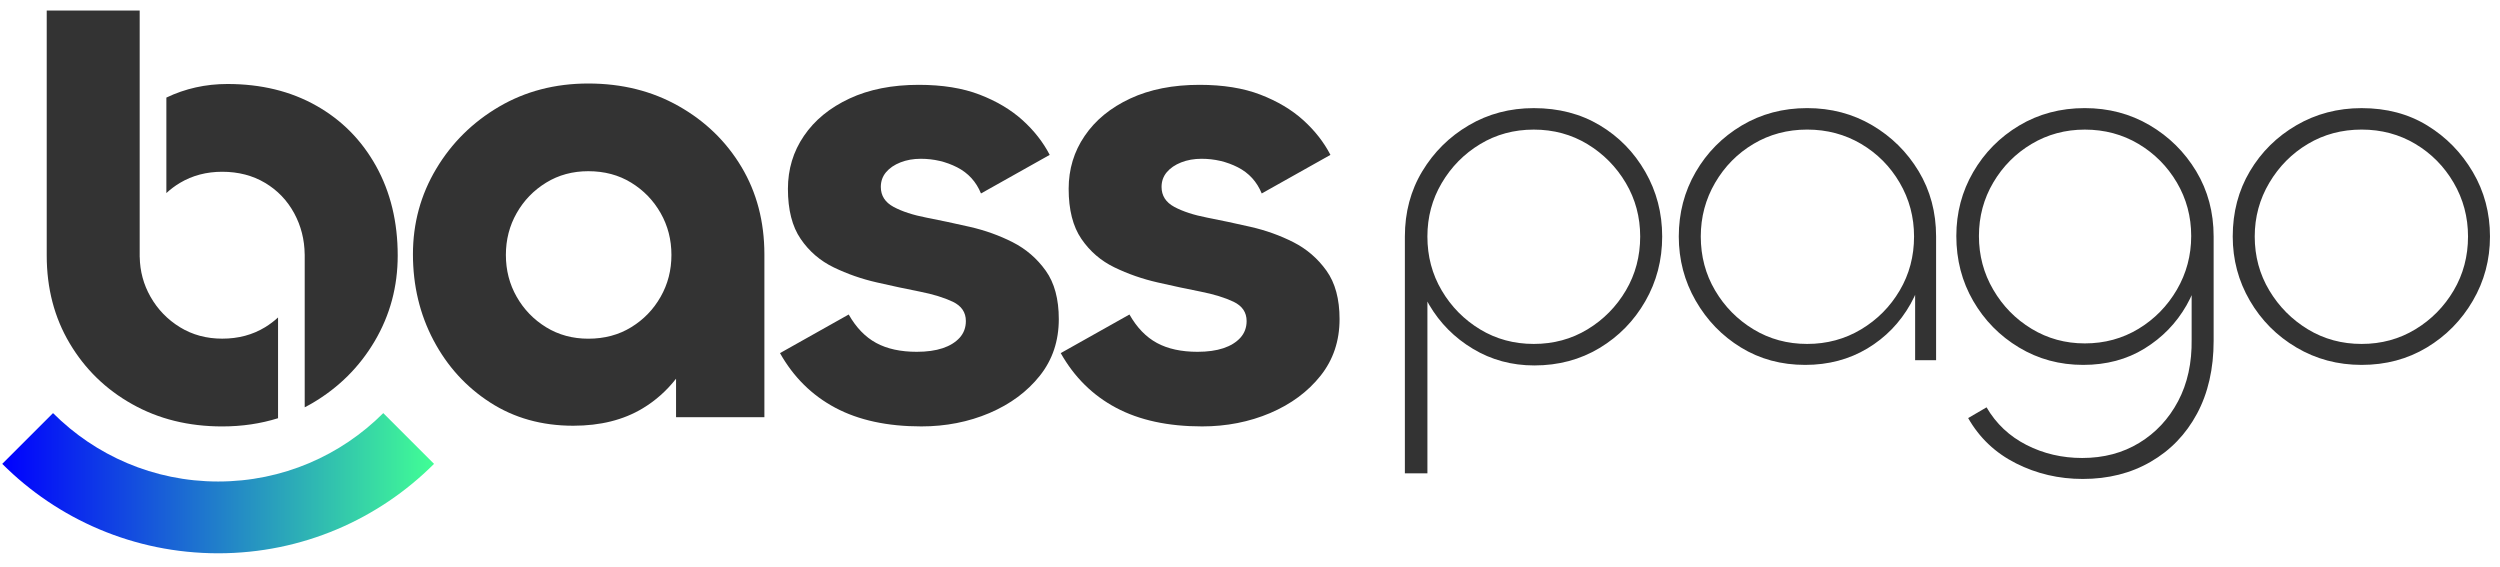
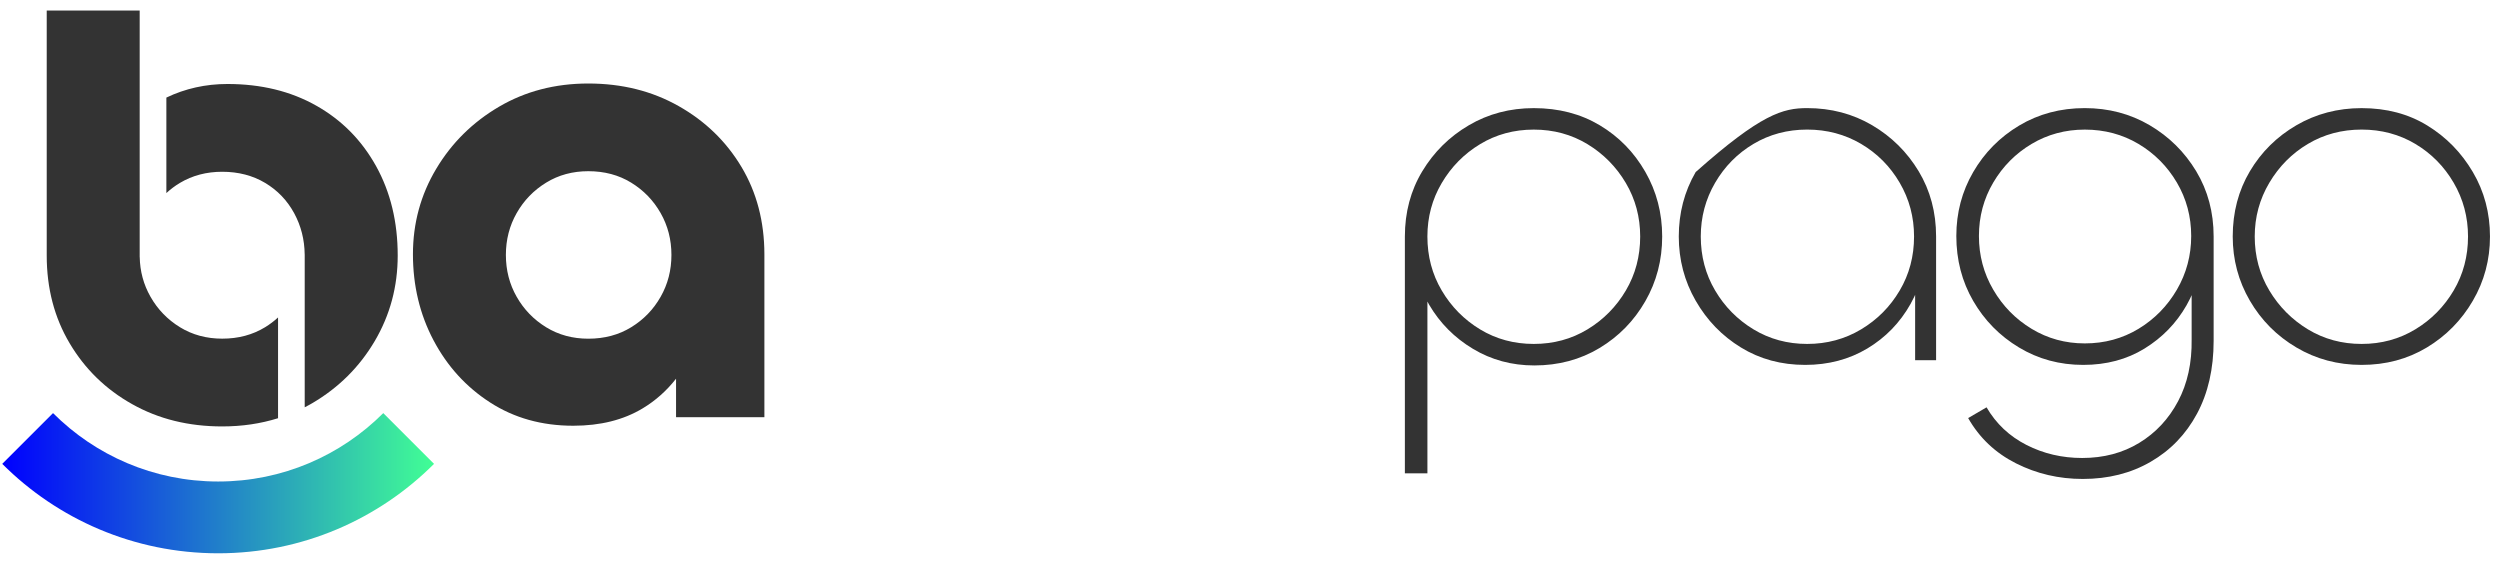
<svg xmlns="http://www.w3.org/2000/svg" width="119" height="27" viewBox="0 0 119 27" fill="none">
  <path d="M13.235 15.111C13.048 15.283 12.843 15.438 12.618 15.576C12.025 15.939 11.344 16.12 10.577 16.12C9.829 16.12 9.158 15.939 8.567 15.576C7.974 15.212 7.507 14.729 7.164 14.126C6.833 13.545 6.663 12.913 6.651 12.235H6.649V5.426V0.5H2.224V12.164C2.224 13.722 2.587 15.115 3.315 16.34C4.042 17.566 5.033 18.533 6.292 19.238C7.548 19.945 8.977 20.298 10.577 20.298C11.523 20.298 12.408 20.166 13.235 19.907V15.111Z" fill="#333333" />
  <path d="M17.902 7.909C17.216 6.673 16.266 5.711 15.05 5.027C13.835 4.341 12.427 3.998 10.827 3.998C9.787 3.998 8.817 4.215 7.919 4.645V9.19C8.116 9.008 8.331 8.846 8.567 8.705C9.16 8.352 9.829 8.176 10.577 8.176C11.346 8.176 12.027 8.353 12.618 8.705C13.211 9.058 13.673 9.541 14.006 10.155C14.329 10.752 14.495 11.406 14.503 12.113H14.504V19.387C14.624 19.324 14.745 19.262 14.863 19.192C16.119 18.455 17.112 17.468 17.84 16.231C18.567 14.995 18.931 13.64 18.931 12.163C18.931 10.563 18.588 9.145 17.902 7.909Z" fill="#333333" />
  <path d="M0.107 22.08L2.524 19.664C4.535 21.675 7.314 22.92 10.384 22.92C13.454 22.92 16.233 21.676 18.244 19.664L20.66 22.08C18.03 24.71 14.397 26.337 10.384 26.337C6.37 26.335 2.736 24.71 0.107 22.08Z" fill="url(#paint0_linear_500_4015)" />
  <path d="M35.294 7.946C34.566 6.73 33.57 5.765 32.303 5.049C31.035 4.332 29.603 3.975 28.004 3.975C26.425 3.975 25.008 4.344 23.753 5.08C22.496 5.818 21.499 6.804 20.762 8.039C20.024 9.275 19.656 10.63 19.656 12.104C19.656 13.599 19.984 14.966 20.637 16.201C21.291 17.437 22.189 18.423 23.332 19.159C24.474 19.896 25.792 20.265 27.288 20.265C28.576 20.265 29.677 19.989 30.59 19.439C31.212 19.065 31.739 18.591 32.18 18.026V19.86H36.385V12.103C36.383 10.546 36.02 9.16 35.294 7.946ZM31.446 14.128C31.103 14.732 30.636 15.214 30.044 15.577C29.453 15.94 28.772 16.122 28.004 16.122C27.256 16.122 26.587 15.94 25.996 15.577C25.404 15.214 24.937 14.73 24.594 14.128C24.251 13.527 24.08 12.863 24.08 12.135C24.08 11.409 24.251 10.744 24.594 10.142C24.937 9.54 25.404 9.057 25.996 8.694C26.587 8.33 27.258 8.149 28.004 8.149C28.772 8.149 29.453 8.331 30.044 8.694C30.636 9.057 31.103 9.54 31.446 10.142C31.789 10.745 31.96 11.409 31.96 12.135C31.96 12.863 31.789 13.527 31.446 14.128Z" fill="#333333" />
-   <path d="M43.857 20.297C42.236 20.297 40.871 20.001 39.761 19.41C38.649 18.818 37.771 17.951 37.128 16.808L40.398 14.97C40.752 15.593 41.188 16.044 41.707 16.325C42.226 16.606 42.869 16.746 43.638 16.746C44.116 16.746 44.526 16.689 44.869 16.575C45.212 16.461 45.481 16.294 45.679 16.077C45.876 15.858 45.975 15.594 45.975 15.282C45.975 14.867 45.767 14.561 45.353 14.363C44.938 14.166 44.413 14.005 43.781 13.88C43.146 13.756 42.467 13.611 41.741 13.444C41.013 13.279 40.329 13.039 39.684 12.727C39.04 12.415 38.515 11.964 38.112 11.372C37.706 10.781 37.505 9.986 37.505 8.989C37.505 8.055 37.758 7.214 38.268 6.467C38.777 5.719 39.499 5.127 40.434 4.691C41.368 4.255 42.468 4.038 43.735 4.038C44.856 4.038 45.823 4.193 46.632 4.505C47.442 4.817 48.121 5.222 48.673 5.72C49.223 6.218 49.654 6.769 49.966 7.372L46.695 9.209C46.466 8.649 46.088 8.234 45.557 7.963C45.028 7.694 44.452 7.558 43.828 7.558C43.475 7.558 43.153 7.615 42.863 7.729C42.572 7.843 42.344 7.999 42.177 8.196C42.01 8.394 41.927 8.627 41.927 8.898C41.927 9.313 42.129 9.63 42.534 9.848C42.939 10.066 43.463 10.237 44.107 10.361C44.75 10.486 45.436 10.632 46.163 10.798C46.889 10.964 47.57 11.208 48.204 11.53C48.837 11.852 49.361 12.304 49.777 12.885C50.192 13.466 50.399 14.235 50.399 15.19C50.399 16.23 50.098 17.127 49.496 17.885C48.893 18.643 48.094 19.235 47.098 19.661C46.1 20.084 45.02 20.297 43.857 20.297Z" fill="#333333" />
-   <path d="M57.22 20.297C55.6 20.297 54.234 20.001 53.124 19.41C52.012 18.818 51.135 17.951 50.491 16.808L53.762 14.97C54.115 15.593 54.551 16.044 55.07 16.325C55.589 16.606 56.233 16.746 57.001 16.746C57.479 16.746 57.889 16.689 58.232 16.575C58.575 16.461 58.844 16.294 59.042 16.077C59.239 15.858 59.339 15.594 59.339 15.282C59.339 14.867 59.13 14.561 58.716 14.363C58.301 14.166 57.777 14.005 57.144 13.88C56.51 13.756 55.83 13.611 55.104 13.444C54.377 13.279 53.692 13.039 53.047 12.727C52.403 12.415 51.879 11.964 51.475 11.372C51.07 10.781 50.868 9.986 50.868 8.989C50.868 8.055 51.121 7.214 51.632 6.467C52.14 5.719 52.862 5.127 53.797 4.691C54.731 4.255 55.831 4.038 57.098 4.038C58.219 4.038 59.186 4.193 59.995 4.505C60.804 4.817 61.485 5.222 62.036 5.72C62.586 6.218 63.017 6.769 63.329 7.372L60.058 9.209C59.829 8.649 59.451 8.234 58.921 7.963C58.391 7.694 57.816 7.558 57.192 7.558C56.838 7.558 56.516 7.615 56.226 7.729C55.935 7.843 55.707 7.999 55.54 8.196C55.373 8.394 55.29 8.627 55.29 8.898C55.29 9.313 55.492 9.63 55.897 9.848C56.303 10.066 56.827 10.237 57.47 10.361C58.113 10.486 58.799 10.632 59.526 10.798C60.253 10.964 60.933 11.208 61.568 11.53C62.2 11.852 62.725 12.304 63.14 12.885C63.556 13.466 63.763 14.235 63.763 15.19C63.763 16.23 63.461 17.127 62.859 17.885C62.256 18.643 61.458 19.235 60.461 19.661C59.463 20.084 58.382 20.297 57.22 20.297Z" fill="#333333" />
  <path d="M67.944 22.531H66.872V11.258C66.872 10.106 67.148 9.07 67.7 8.154C68.252 7.238 68.991 6.506 69.916 5.963C70.842 5.419 71.872 5.147 73.008 5.147C74.192 5.147 75.24 5.419 76.149 5.963C77.058 6.506 77.78 7.245 78.316 8.179C78.852 9.112 79.12 10.138 79.12 11.259C79.12 12.379 78.852 13.406 78.316 14.339C77.78 15.273 77.054 16.015 76.136 16.567C75.219 17.118 74.185 17.395 73.033 17.395C71.961 17.395 70.988 17.131 70.112 16.604C69.235 16.078 68.542 15.379 68.03 14.51C67.519 13.642 67.263 12.688 67.263 11.65L67.945 12.697V22.531H67.944ZM73.008 16.371C73.949 16.371 74.802 16.14 75.564 15.678C76.327 15.216 76.936 14.598 77.391 13.827C77.845 13.057 78.073 12.2 78.073 11.258C78.073 10.332 77.845 9.484 77.391 8.713C76.936 7.943 76.327 7.326 75.564 6.862C74.801 6.4 73.949 6.169 73.008 6.169C72.067 6.169 71.214 6.4 70.452 6.862C69.688 7.324 69.08 7.942 68.626 8.713C68.171 9.484 67.944 10.332 67.944 11.258C67.944 12.199 68.17 13.055 68.626 13.827C69.08 14.598 69.688 15.214 70.452 15.678C71.214 16.14 72.066 16.371 73.008 16.371Z" fill="#333333" />
-   <path d="M85.925 17.369C84.788 17.369 83.77 17.093 82.869 16.54C81.968 15.989 81.25 15.246 80.714 14.313C80.178 13.38 79.91 12.361 79.91 11.257C79.91 10.138 80.178 9.115 80.714 8.19C81.25 7.264 81.98 6.527 82.905 5.974C83.831 5.423 84.868 5.146 86.022 5.146C87.158 5.146 88.188 5.417 89.114 5.961C90.039 6.505 90.777 7.236 91.329 8.152C91.881 9.07 92.158 10.104 92.158 11.256V17.147H91.16V12.571L91.696 11.499C91.696 12.586 91.443 13.576 90.941 14.47C90.438 15.363 89.752 16.068 88.885 16.588C88.014 17.108 87.029 17.369 85.925 17.369ZM86.022 16.371C86.963 16.371 87.819 16.139 88.59 15.677C89.361 15.215 89.973 14.598 90.427 13.826C90.882 13.056 91.109 12.199 91.109 11.257C91.109 10.332 90.882 9.48 90.427 8.701C89.973 7.922 89.36 7.306 88.59 6.85C87.818 6.396 86.963 6.168 86.022 6.168C85.081 6.168 84.228 6.396 83.466 6.85C82.702 7.304 82.094 7.922 81.639 8.701C81.185 9.48 80.957 10.332 80.957 11.257C80.957 12.198 81.184 13.055 81.639 13.826C82.094 14.598 82.702 15.214 83.466 15.677C84.228 16.139 85.081 16.371 86.022 16.371Z" fill="#333333" />
+   <path d="M85.925 17.369C84.788 17.369 83.77 17.093 82.869 16.54C81.968 15.989 81.25 15.246 80.714 14.313C80.178 13.38 79.91 12.361 79.91 11.257C79.91 10.138 80.178 9.115 80.714 8.19C83.831 5.423 84.868 5.146 86.022 5.146C87.158 5.146 88.188 5.417 89.114 5.961C90.039 6.505 90.777 7.236 91.329 8.152C91.881 9.07 92.158 10.104 92.158 11.256V17.147H91.16V12.571L91.696 11.499C91.696 12.586 91.443 13.576 90.941 14.47C90.438 15.363 89.752 16.068 88.885 16.588C88.014 17.108 87.029 17.369 85.925 17.369ZM86.022 16.371C86.963 16.371 87.819 16.139 88.59 15.677C89.361 15.215 89.973 14.598 90.427 13.826C90.882 13.056 91.109 12.199 91.109 11.257C91.109 10.332 90.882 9.48 90.427 8.701C89.973 7.922 89.36 7.306 88.59 6.85C87.818 6.396 86.963 6.168 86.022 6.168C85.081 6.168 84.228 6.396 83.466 6.85C82.702 7.304 82.094 7.922 81.639 8.701C81.185 9.48 80.957 10.332 80.957 11.257C80.957 12.198 81.184 13.055 81.639 13.826C82.094 14.598 82.702 15.214 83.466 15.677C84.228 16.139 85.081 16.371 86.022 16.371Z" fill="#333333" />
  <path d="M99.138 22.798C98.002 22.798 96.943 22.551 95.961 22.055C94.978 21.559 94.22 20.841 93.684 19.9L94.56 19.389C95.015 20.168 95.647 20.765 96.459 21.179C97.27 21.593 98.154 21.8 99.112 21.8C100.135 21.8 101.039 21.561 101.826 21.082C102.613 20.603 103.231 19.942 103.677 19.098C104.124 18.254 104.339 17.272 104.322 16.152V12.744L104.808 11.794C104.808 12.768 104.565 13.681 104.078 14.533C103.592 15.385 102.925 16.07 102.081 16.59C101.237 17.11 100.263 17.369 99.16 17.369C98.041 17.369 97.022 17.093 96.104 16.54C95.187 15.989 94.461 15.25 93.925 14.325C93.389 13.399 93.121 12.369 93.121 11.233C93.121 10.129 93.389 9.114 93.925 8.19C94.461 7.266 95.191 6.527 96.116 5.974C97.041 5.423 98.079 5.146 99.233 5.146C100.369 5.146 101.399 5.417 102.325 5.961C103.25 6.505 103.988 7.236 104.54 8.152C105.092 9.07 105.369 10.104 105.369 11.256V16.222C105.369 17.552 105.105 18.71 104.578 19.691C104.05 20.673 103.316 21.435 102.375 21.979C101.435 22.526 100.356 22.798 99.138 22.798ZM99.237 16.346C100.177 16.346 101.029 16.114 101.793 15.652C102.555 15.19 103.165 14.569 103.619 13.79C104.073 13.011 104.301 12.159 104.301 11.234C104.301 10.309 104.073 9.461 103.619 8.689C103.165 7.919 102.555 7.306 101.793 6.851C101.029 6.397 100.177 6.169 99.237 6.169C98.311 6.169 97.467 6.397 96.705 6.851C95.941 7.306 95.333 7.919 94.879 8.689C94.424 9.461 94.197 10.309 94.197 11.234C94.197 12.159 94.423 13.011 94.879 13.79C95.333 14.569 95.941 15.19 96.705 15.652C97.467 16.114 98.311 16.346 99.237 16.346Z" fill="#333333" />
  <path d="M112.413 17.369C111.277 17.369 110.243 17.093 109.309 16.54C108.376 15.989 107.637 15.246 107.094 14.313C106.55 13.38 106.278 12.361 106.278 11.257C106.278 10.105 106.55 9.07 107.094 8.153C107.637 7.237 108.375 6.506 109.309 5.962C110.243 5.419 111.277 5.147 112.413 5.147C113.597 5.147 114.641 5.422 115.541 5.975C116.442 6.526 117.164 7.266 117.708 8.191C118.252 9.116 118.523 10.139 118.523 11.258C118.523 12.362 118.252 13.381 117.708 14.314C117.164 15.247 116.433 15.99 115.517 16.541C114.599 17.093 113.565 17.369 112.413 17.369ZM112.413 16.371C113.354 16.371 114.206 16.139 114.969 15.677C115.732 15.215 116.341 14.598 116.796 13.826C117.25 13.056 117.478 12.199 117.478 11.257C117.478 10.332 117.25 9.48 116.796 8.701C116.341 7.922 115.733 7.306 114.969 6.85C114.206 6.396 113.354 6.168 112.413 6.168C111.472 6.168 110.619 6.396 109.857 6.85C109.093 7.304 108.481 7.922 108.019 8.701C107.557 9.48 107.325 10.332 107.325 11.257C107.325 12.198 107.557 13.055 108.019 13.826C108.481 14.598 109.095 15.214 109.857 15.677C110.619 16.139 111.471 16.371 112.413 16.371Z" fill="#333333" />
  <defs>
    <linearGradient id="paint0_linear_500_4015" x1="20.659" y1="23" x2="0.107" y2="23" gradientUnits="userSpaceOnUse">
      <stop stop-color="#41FE95" />
      <stop offset="1" stop-color="#0000FF" />
    </linearGradient>
  </defs>
</svg>